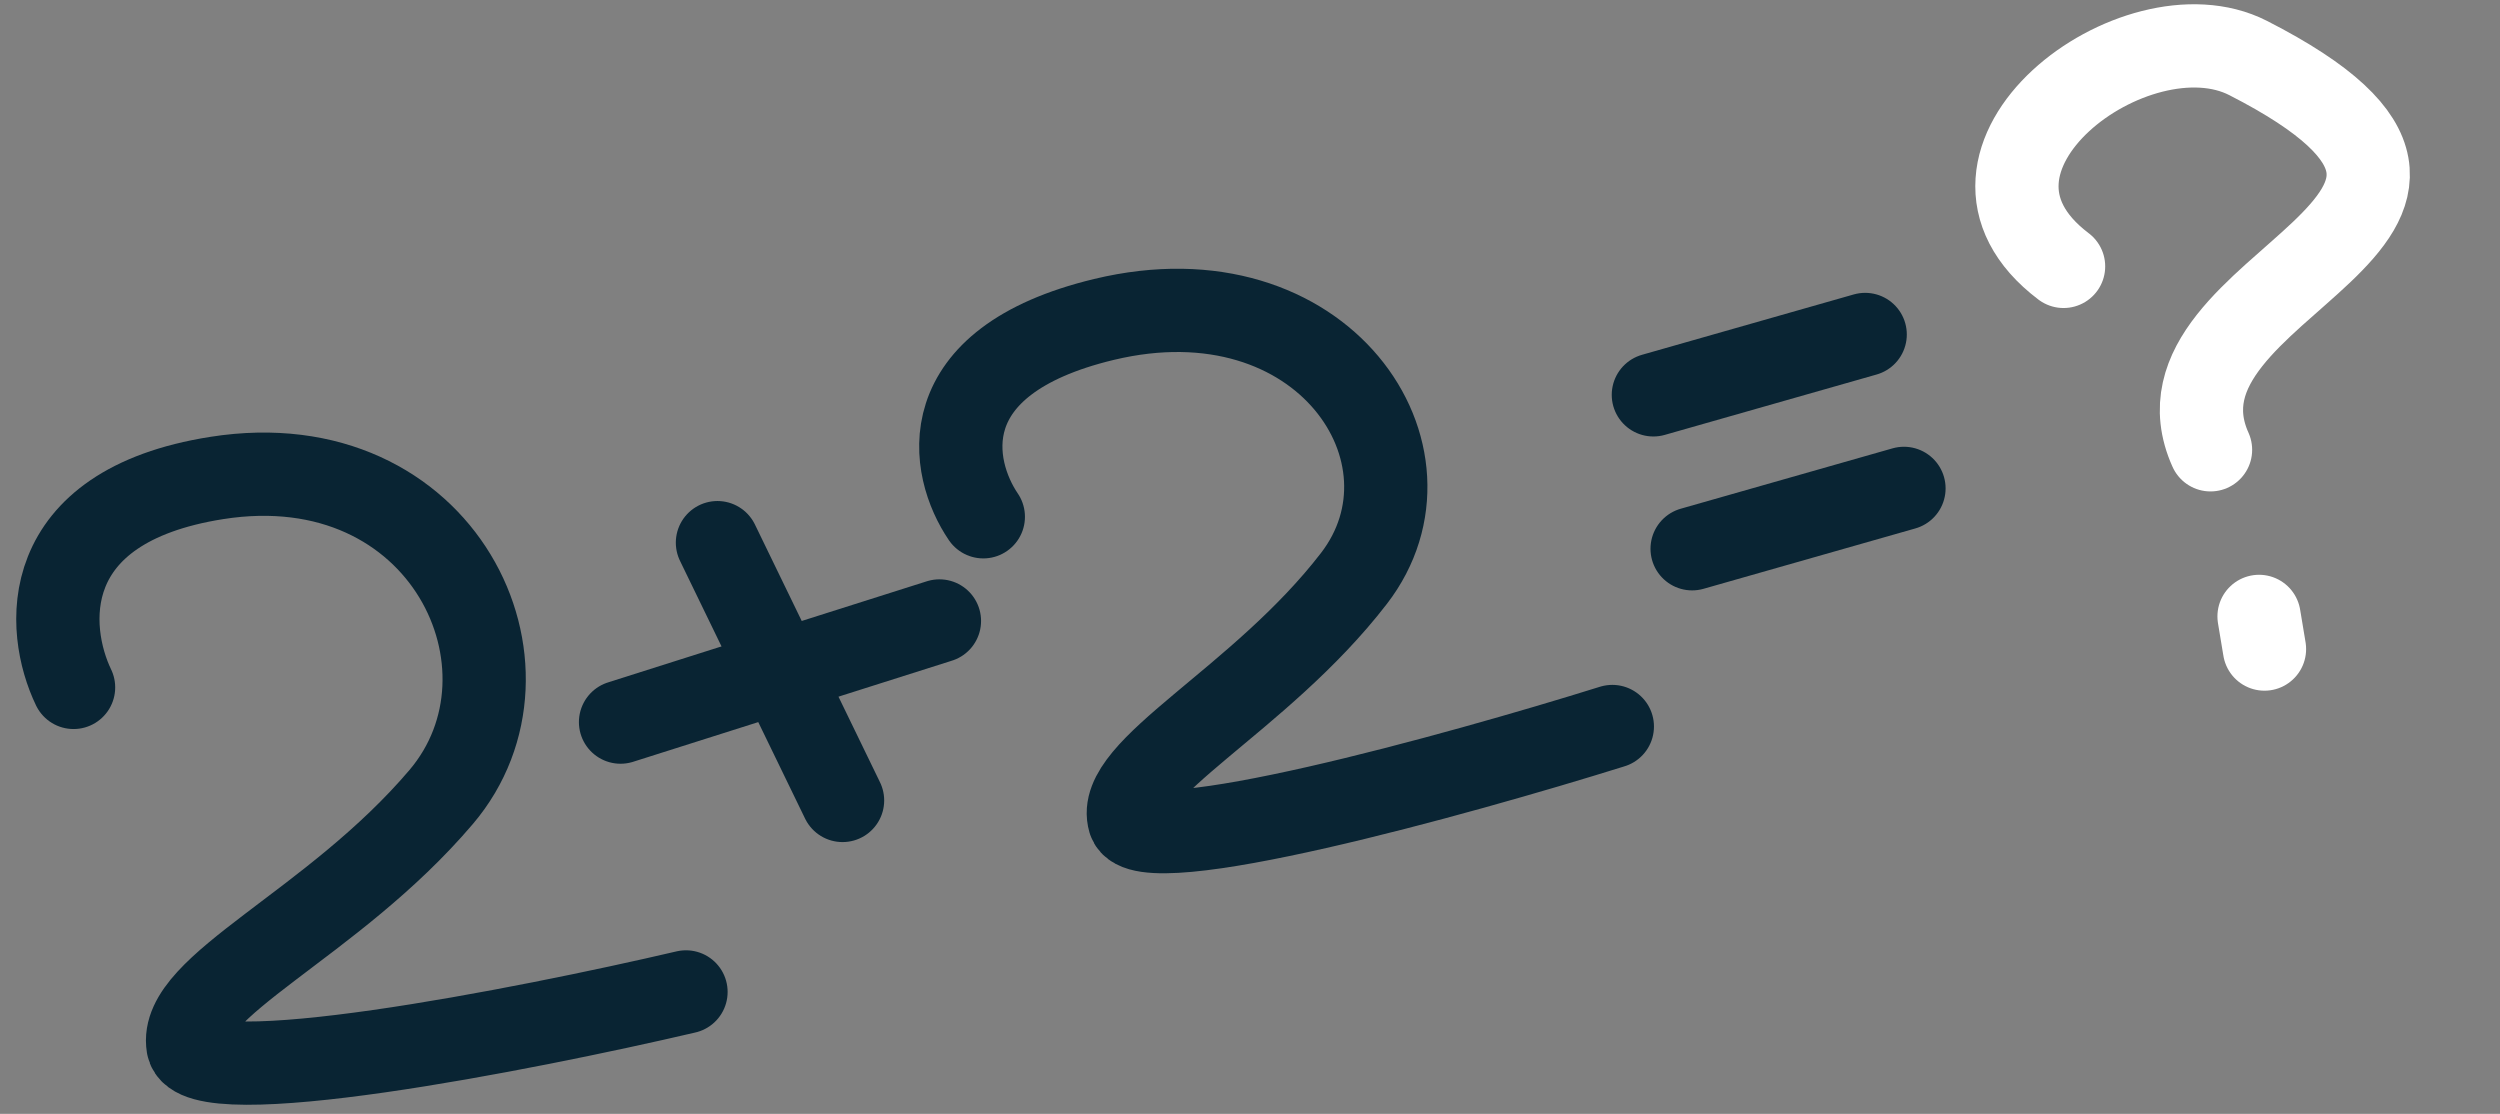
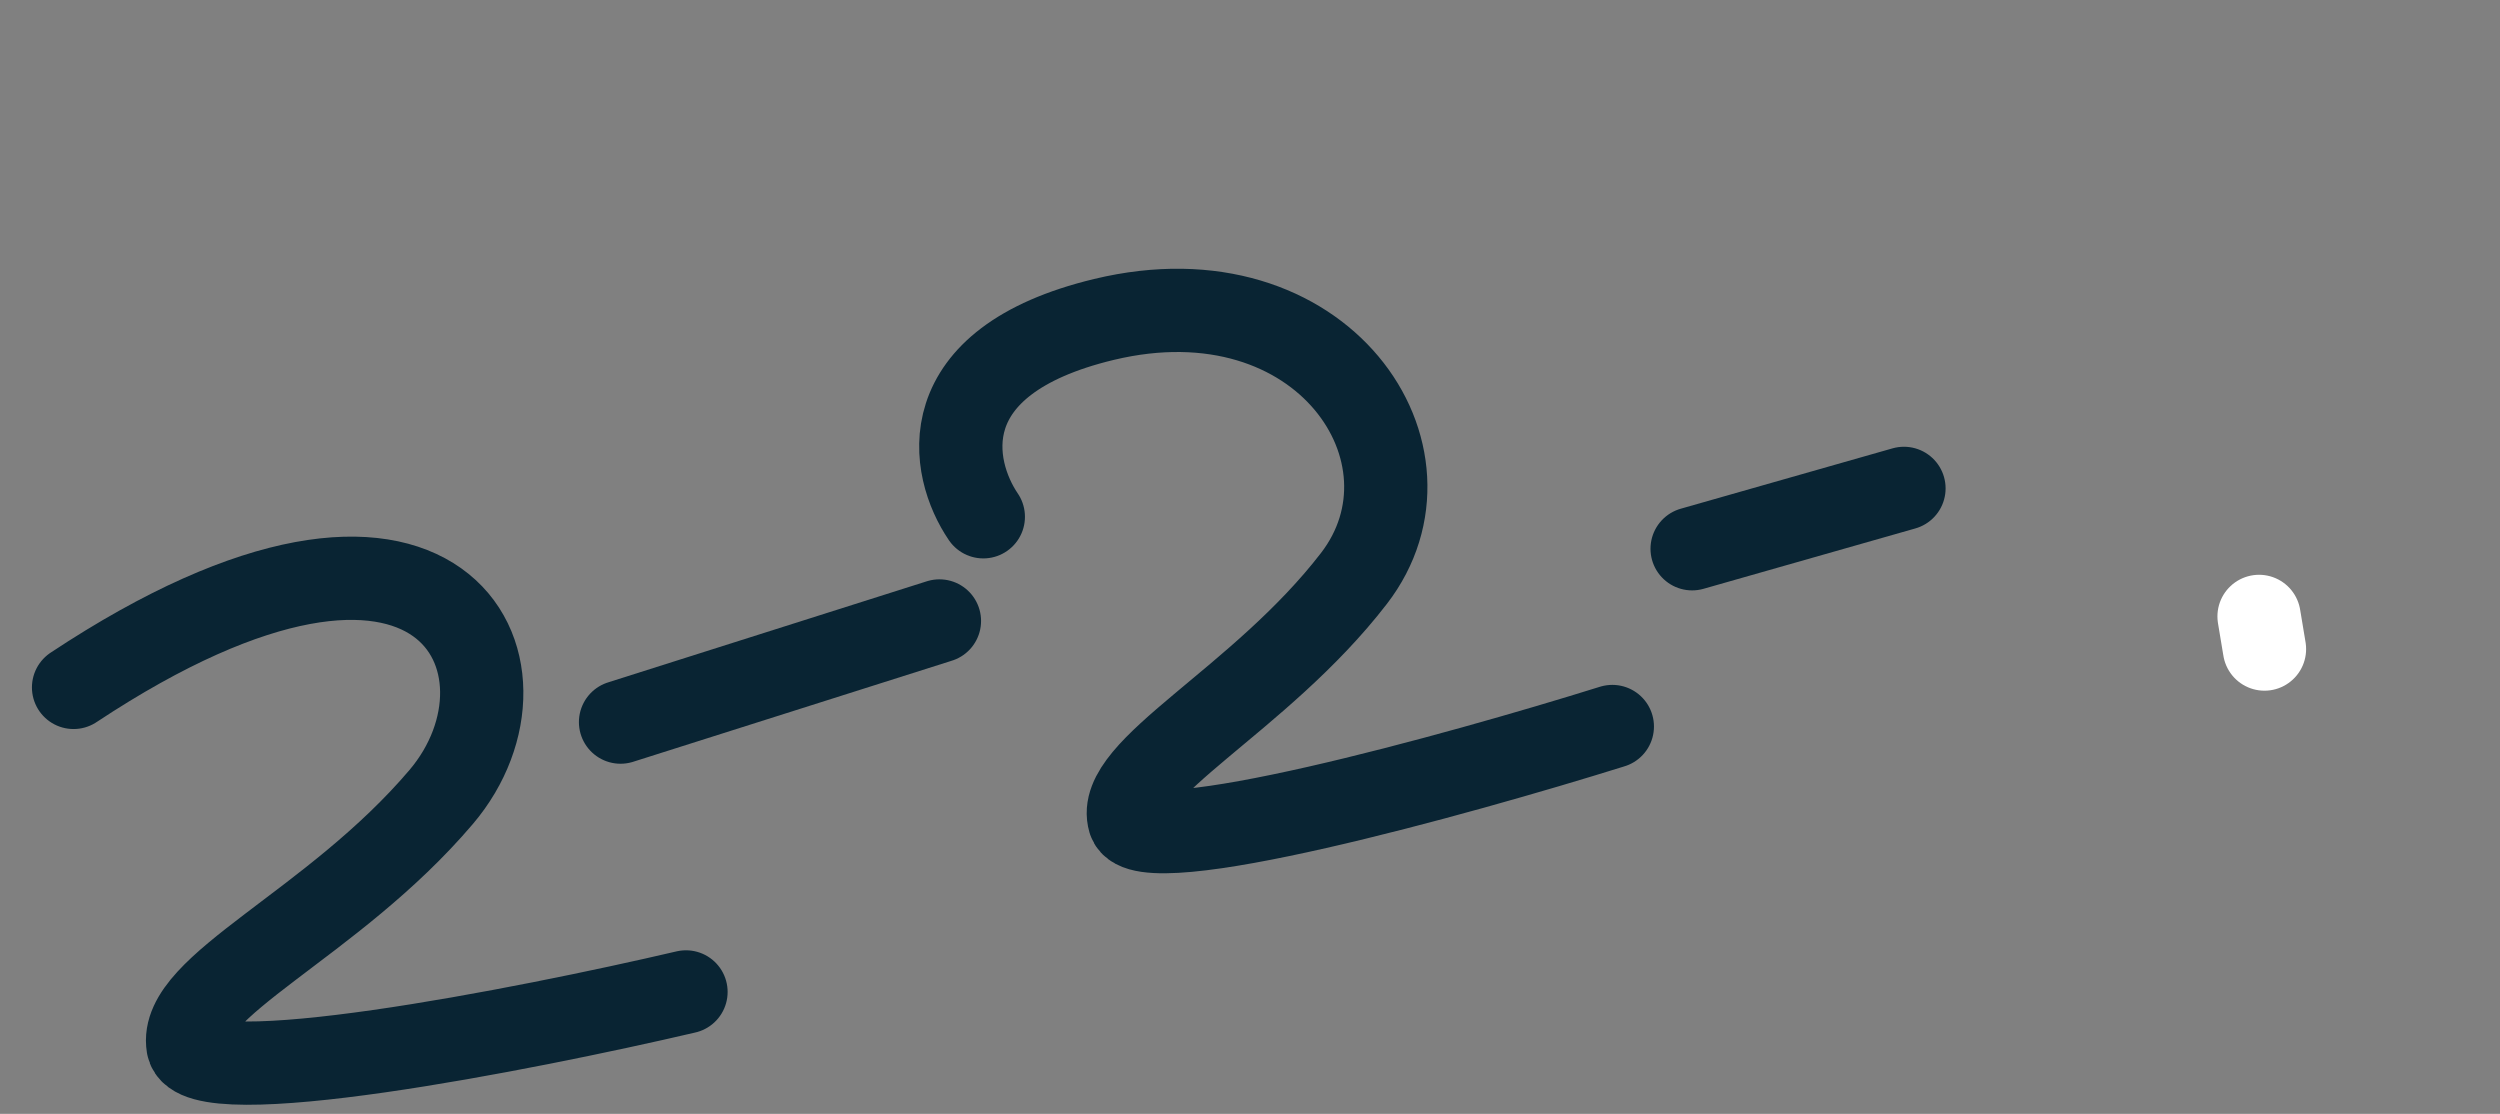
<svg xmlns="http://www.w3.org/2000/svg" width="101" height="45" viewBox="0 0 101 45" fill="none">
  <rect x="0" y="0" width="101" height="45" fill="#808080" stroke="none" />
  <path d="M91.266 24.903L91.485 26.222" stroke="white" stroke-width="3.364" stroke-linecap="round" />
  <path d="M25.07 29.173L37.953 25.087" stroke="#092433" stroke-width="3.364" stroke-linecap="round" />
-   <path d="M28.985 21.923L34.039 32.338" stroke="#092433" stroke-width="3.364" stroke-linecap="round" />
-   <path d="M2.972 27.771C1.845 25.432 1.425 20.465 8.761 19.31C17.931 17.865 22.221 27.021 17.824 32.198C13.426 37.376 7.194 39.843 7.596 42.261C7.918 44.195 21.142 41.609 27.714 40.074" stroke="#092433" stroke-width="3.364" stroke-linecap="round" />
+   <path d="M2.972 27.771C17.931 17.865 22.221 27.021 17.824 32.198C13.426 37.376 7.194 39.843 7.596 42.261C7.918 44.195 21.142 41.609 27.714 40.074" stroke="#092433" stroke-width="3.364" stroke-linecap="round" />
  <path d="M39.726 20.878C38.399 18.931 37.517 14.61 44.597 12.906C53.447 10.775 58.519 18.409 54.7 23.368C50.881 28.326 45.007 31.078 45.63 33.163C46.129 34.831 58.843 31.317 65.138 29.351" stroke="#092433" stroke-width="3.364" stroke-linecap="round" />
  <path d="M68.362 22.17L76.92 19.731" stroke="#092433" stroke-width="3.364" stroke-linecap="round" />
-   <path d="M66.796 15.952L75.353 13.513" stroke="#092433" stroke-width="3.364" stroke-linecap="round" />
-   <path d="M83.368 10.762C77.67 6.458 86.288 0.026 90.824 2.343C103.83 8.984 86.233 11.345 89.305 18.172" stroke="white" stroke-width="3.364" stroke-linecap="round" />
</svg>